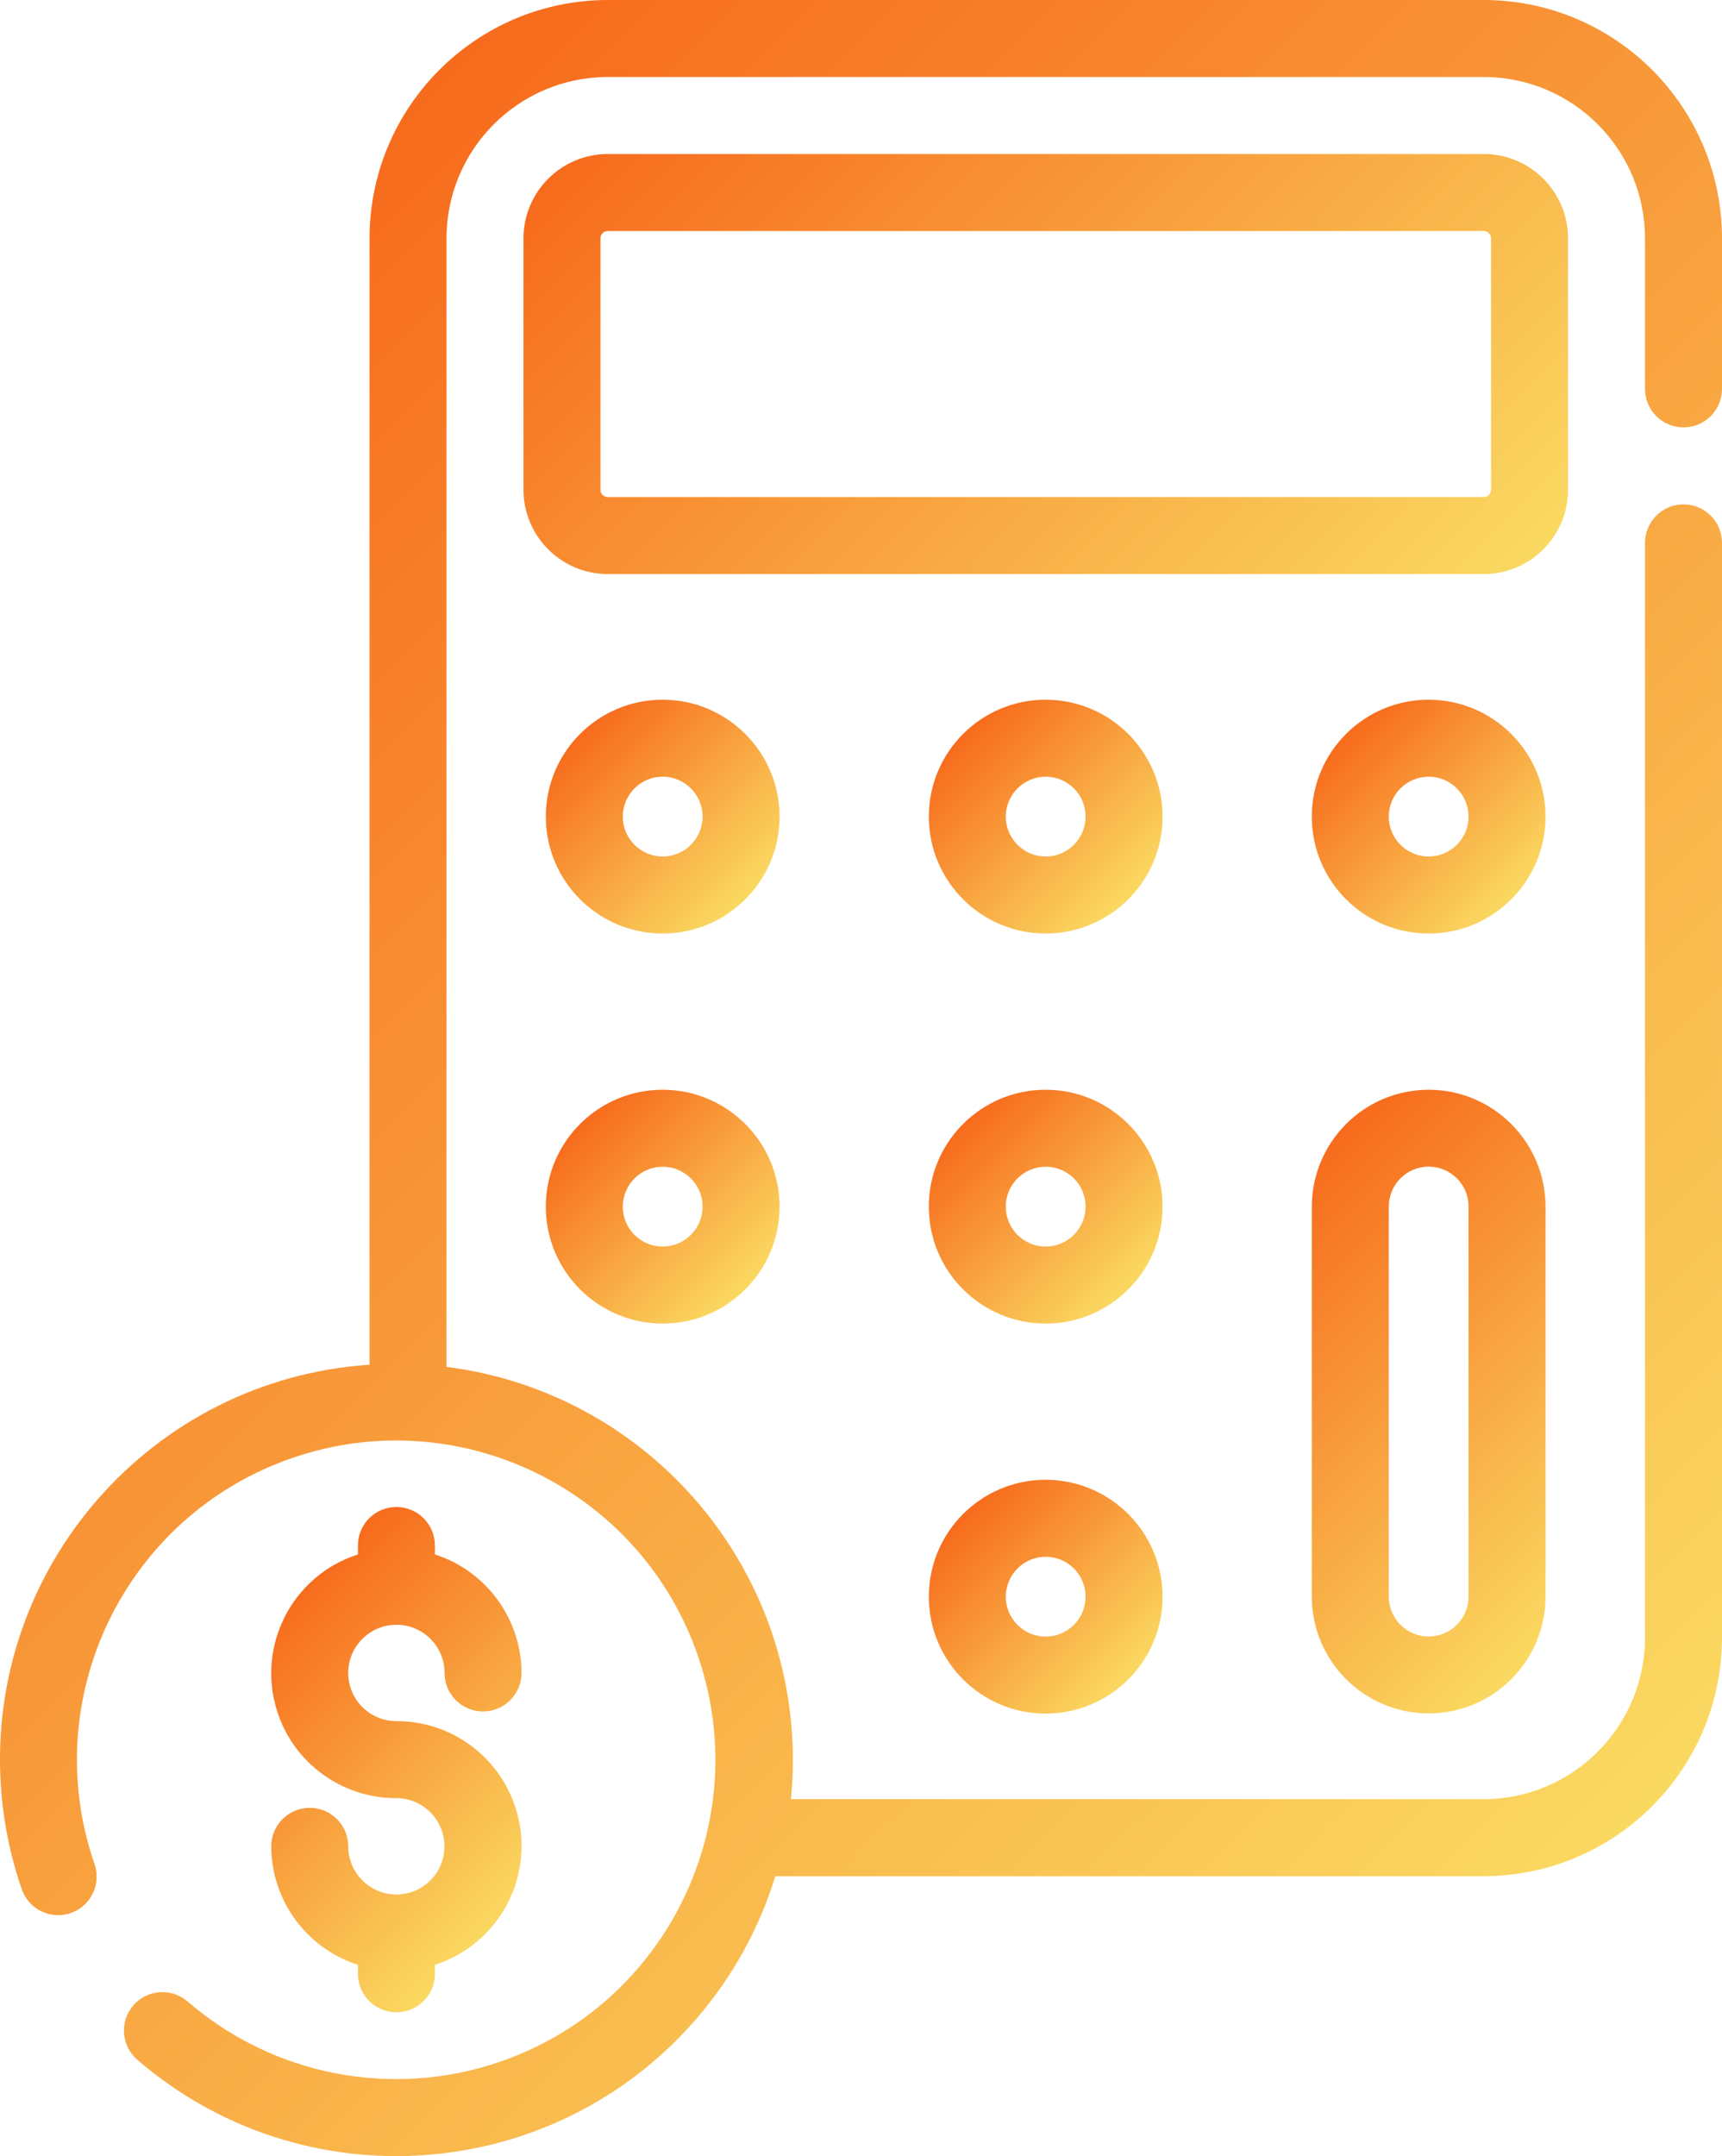
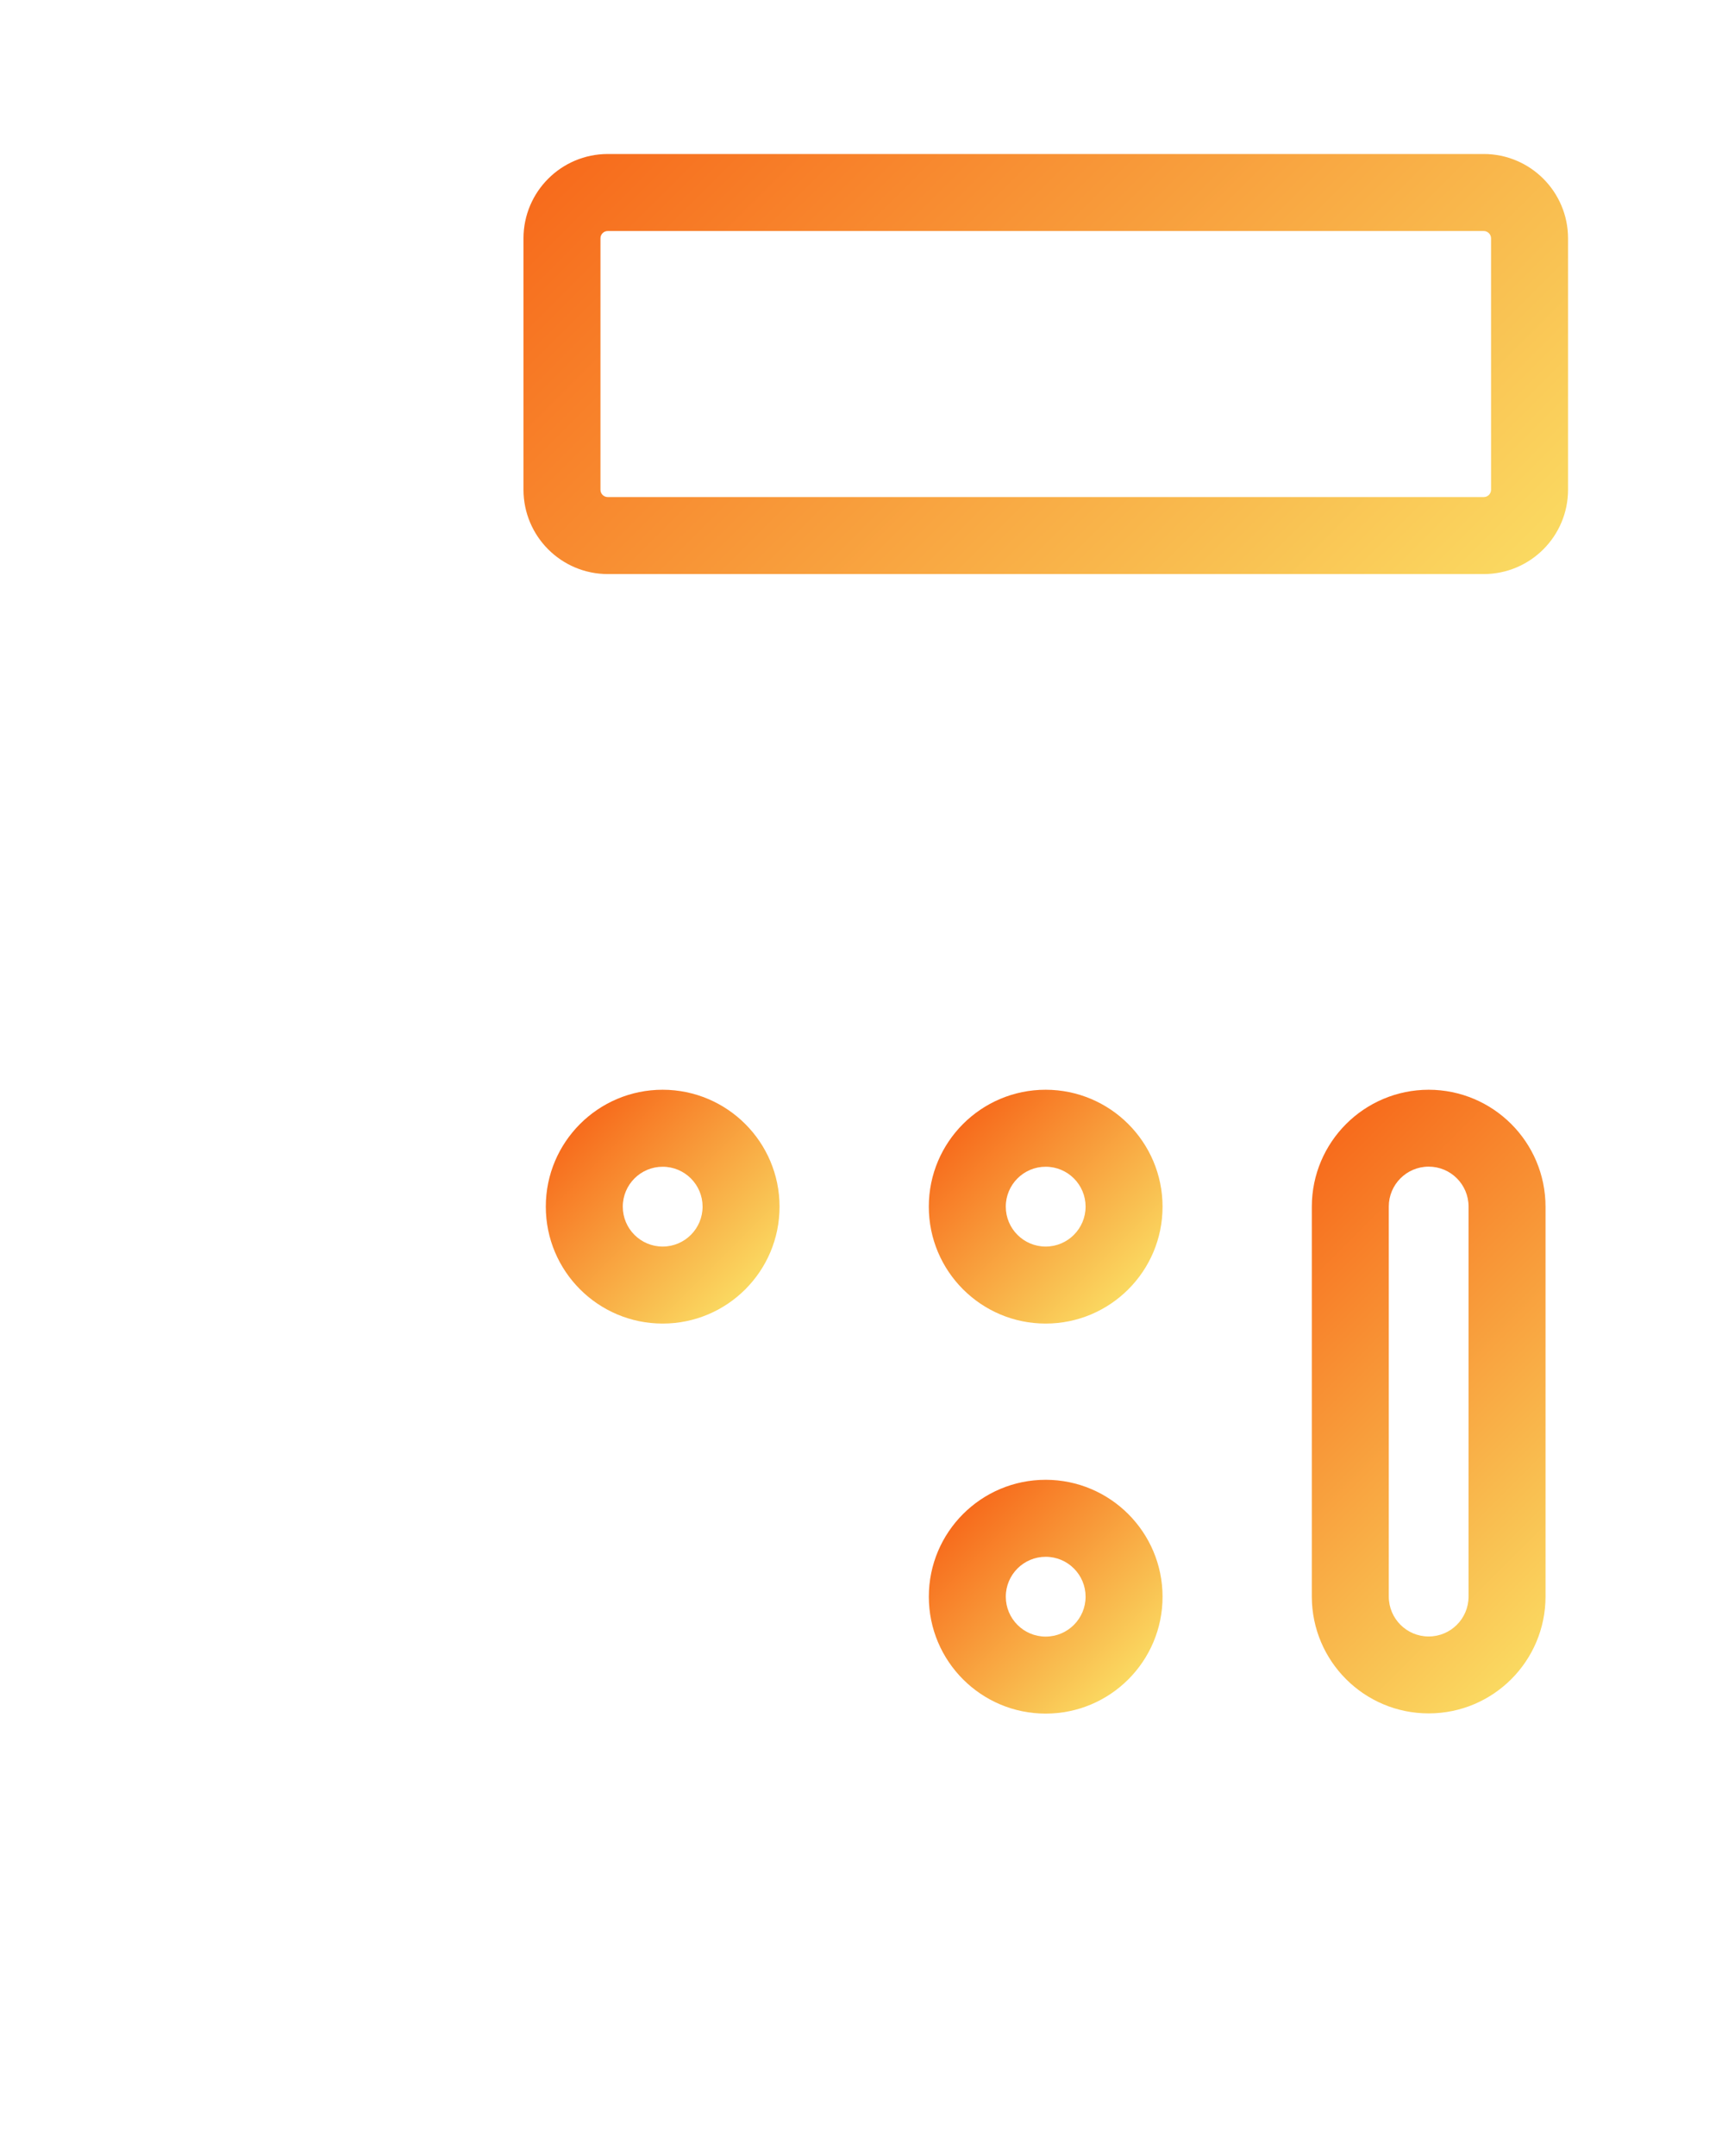
<svg xmlns="http://www.w3.org/2000/svg" xmlns:xlink="http://www.w3.org/1999/xlink" id="Layer_2" viewBox="0 0 222.046 277.927">
  <defs>
    <style>.cls-1{fill:url(#linear-gradient-8);}.cls-2{fill:url(#linear-gradient-7);}.cls-3{fill:url(#linear-gradient-5);}.cls-4{fill:url(#linear-gradient-6);}.cls-5{fill:url(#linear-gradient-9);}.cls-6{fill:url(#linear-gradient-4);}.cls-7{fill:url(#linear-gradient-3);}.cls-8{fill:url(#linear-gradient-2);}.cls-9{fill:url(#linear-gradient);}.cls-10{fill:url(#linear-gradient-10);}</style>
    <linearGradient id="linear-gradient" x1="194.875" y1="115.921" x2="173.563" y2="94.61" gradientUnits="userSpaceOnUse">
      <stop offset="0" stop-color="#fad961" />
      <stop offset="1" stop-color="#f76b1c" />
    </linearGradient>
    <linearGradient id="linear-gradient-2" x1="207.438" y1="203.886" x2="161.007" y2="157.455" xlink:href="#linear-gradient" />
    <linearGradient id="linear-gradient-3" x1="145.492" y1="216.477" x2="124.181" y2="195.166" xlink:href="#linear-gradient" />
    <linearGradient id="linear-gradient-4" x1="211.982" y1="233.877" x2="21.884" y2="43.78" xlink:href="#linear-gradient" />
    <linearGradient id="linear-gradient-5" x1="178.87" y1="90.948" x2="90.824" y2="2.902" xlink:href="#linear-gradient" />
    <linearGradient id="linear-gradient-6" x1="96.105" y1="115.921" x2="74.794" y2="94.61" xlink:href="#linear-gradient" />
    <linearGradient id="linear-gradient-7" x1="145.493" y1="115.921" x2="124.181" y2="94.61" xlink:href="#linear-gradient" />
    <linearGradient id="linear-gradient-8" x1="96.105" y1="166.2" x2="74.792" y2="144.887" xlink:href="#linear-gradient" />
    <linearGradient id="linear-gradient-9" x1="145.492" y1="166.2" x2="124.179" y2="144.887" xlink:href="#linear-gradient" />
    <linearGradient id="linear-gradient-10" x1="68.427" y1="244.133" x2="33.803" y2="209.51" xlink:href="#linear-gradient" />
  </defs>
  <g id="Outline">
-     <path class="cls-9" d="M184.223,90.194c-8.323-.001-15.07,6.746-15.071,15.068-.001,8.323,6.746,15.07,15.068,15.071,8.323.001,15.07-6.746,15.071-15.068v-.002c-.01-8.318-6.75-15.059-15.068-15.068ZM184.223,110.406c-2.841.001-5.144-2.302-5.145-5.142-.001-2.841,2.302-5.144,5.142-5.145,2.841-.001,5.144,2.302,5.145,5.142h0c-.002,2.84-2.303,5.141-5.142,5.145Z" />
    <path class="cls-8" d="M184.223,140.47c-8.318.011-15.059,6.752-15.068,15.071v50.279c.016,8.322,6.774,15.056,15.096,15.04,8.3-.015,15.024-6.74,15.04-15.04v-50.279c-.009-8.318-6.75-15.06-15.068-15.071ZM189.365,205.82c-.009,2.84-2.319,5.135-5.159,5.126-2.827-.009-5.117-2.299-5.126-5.126v-50.279c-.009-2.84,2.286-5.15,5.126-5.159,2.84-.009,5.15,2.286,5.159,5.126,0,.011,0,.022,0,.033v50.279Z" />
    <path class="cls-7" d="M134.84,190.749c-8.323-.001-15.07,6.746-15.07,15.068-.001,8.323,6.746,15.07,15.068,15.07,8.323.001,15.07-6.746,15.07-15.068-.01-8.318-6.75-15.059-15.068-15.071ZM134.84,210.962c-2.841.001-5.144-2.302-5.145-5.143-.001-2.841,2.302-5.144,5.143-5.145,2.841-.001,5.144,2.302,5.145,5.143v.002c-.004,2.838-2.304,5.138-5.143,5.142Z" />
-     <path class="cls-6" d="M217.083,55.089c2.74.001,4.962-2.22,4.963-4.96v-19.409c-.021-16.959-13.764-30.701-30.723-30.72h-112.956c-16.958.02-30.7,13.762-30.718,30.72v145.195C19.527,177.784-1.755,202.097.114,230.22c.301,4.535,1.207,9.009,2.694,13.305.893,2.591,3.717,3.966,6.308,3.073,2.591-.893,3.966-3.717,3.073-6.308-.003-.007-.005-.015-.008-.022-7.412-21.486,3.997-44.912,25.483-52.324,21.486-7.412,44.912,3.997,52.324,25.483,7.412,21.486-3.997,44.912-25.483,52.324-13.866,4.784-29.23,1.825-40.329-7.766-2.079-1.785-5.211-1.548-6.996.531s-1.548,5.211.531,6.996h0c21.384,18.446,53.671,16.064,72.117-5.32,4.614-5.349,8.069-11.596,10.149-18.346h91.346c16.973-.033,30.717-13.798,30.723-30.771V69.978c0-2.741-2.222-4.963-4.963-4.963s-4.963,2.222-4.963,4.963v141.095c0,11.494-9.303,20.819-20.797,20.846h-89.34c.168-1.682.259-3.386.259-5.111-.053-25.7-19.173-47.366-44.667-50.616V30.72c.011-11.479,9.313-20.782,20.792-20.794h112.956c11.48.012,20.784,9.315,20.797,20.794v19.406c-.001,2.74,2.22,4.962,4.96,4.963h.003Z" />
    <path class="cls-3" d="M202.194,30.72c-.007-6-4.87-10.863-10.871-10.869h-112.956c-5.999.008-10.86,4.87-10.866,10.869v32.41c.007,5.999,4.867,10.861,10.866,10.869h112.956c6.001-.006,10.864-4.868,10.871-10.869V30.72ZM192.268,63.13c-.001.521-.424.943-.945.943h-112.956c-.52-.002-.94-.423-.94-.943V30.72c0-.52.421-.941.94-.943h112.956c.519.005.938.424.945.943v32.41Z" />
-     <path class="cls-4" d="M85.453,90.194c-8.323-.001-15.07,6.746-15.071,15.068-.001,8.323,6.746,15.07,15.068,15.071,8.323.001,15.07-6.746,15.071-15.068v-.003c-.01-8.318-6.75-15.059-15.068-15.068ZM85.453,110.406c-2.841.001-5.144-2.302-5.145-5.142-.001-2.841,2.302-5.144,5.142-5.145,2.841-.001,5.144,2.302,5.145,5.142h0c-.002,2.84-2.303,5.141-5.142,5.145Z" />
-     <path class="cls-2" d="M134.84,90.194c-8.323-.001-15.07,6.746-15.07,15.068-.001,8.323,6.746,15.07,15.068,15.07,8.323.001,15.07-6.746,15.07-15.068v-.002c-.01-8.318-6.751-15.058-15.068-15.068ZM134.84,110.406c-2.841.001-5.144-2.302-5.145-5.143-.001-2.841,2.302-5.144,5.143-5.144,2.841-.001,5.144,2.302,5.145,5.142-.003,2.839-2.303,5.141-5.143,5.145Z" />
    <path class="cls-1" d="M85.453,140.47c-8.323-.001-15.072,6.745-15.073,15.068-.001,8.323,6.745,15.072,15.068,15.073,8.323.001,15.072-6.745,15.073-15.068v-.002c-.009-8.318-6.75-15.06-15.068-15.071ZM85.453,160.685c-2.841.001-5.146-2.301-5.147-5.142-.001-2.841,2.301-5.146,5.142-5.147s5.146,2.301,5.147,5.142v.002c-.002,2.84-2.303,5.141-5.142,5.145v-0Z" />
    <path class="cls-5" d="M134.84,140.47c-8.323-.001-15.072,6.745-15.073,15.068-.001,8.323,6.745,15.072,15.068,15.073,8.323.001,15.072-6.745,15.073-15.068v-.002c-.01-8.318-6.75-15.059-15.068-15.071ZM134.84,160.685c-2.841.001-5.146-2.301-5.147-5.143s2.301-5.146,5.143-5.147c2.841-.001,5.146,2.301,5.147,5.143v.002c-.003,2.839-2.303,5.141-5.143,5.145v-0Z" />
-     <path class="cls-10" d="M51.115,244.208c-3.429-.003-6.209-2.782-6.213-6.211,0-2.741-2.222-4.963-4.963-4.963s-4.963,2.222-4.963,4.963c.025,6.975,4.536,13.141,11.176,15.275v1.155c0,2.741,2.222,4.963,4.963,4.963s4.963-2.222,4.963-4.963v-1.155c8.462-2.718,13.118-11.781,10.401-20.242-2.143-6.672-8.356-11.19-15.364-11.172-3.43.001-6.212-2.778-6.213-6.209-.001-3.43,2.778-6.212,6.209-6.213s6.212,2.778,6.213,6.209v.002c0,2.741,2.222,4.963,4.963,4.963s4.963-2.222,4.963-4.963c-.023-6.974-4.533-13.14-11.172-15.275v-1.155c0-2.741-2.222-4.963-4.963-4.963s-4.963,2.222-4.963,4.963v1.155c-8.462,2.714-13.122,11.774-10.408,20.236,2.141,6.676,8.359,11.198,15.371,11.176,3.431.01,6.204,2.799,6.195,6.229-.009,3.417-2.777,6.185-6.195,6.195Z" />
  </g>
</svg>